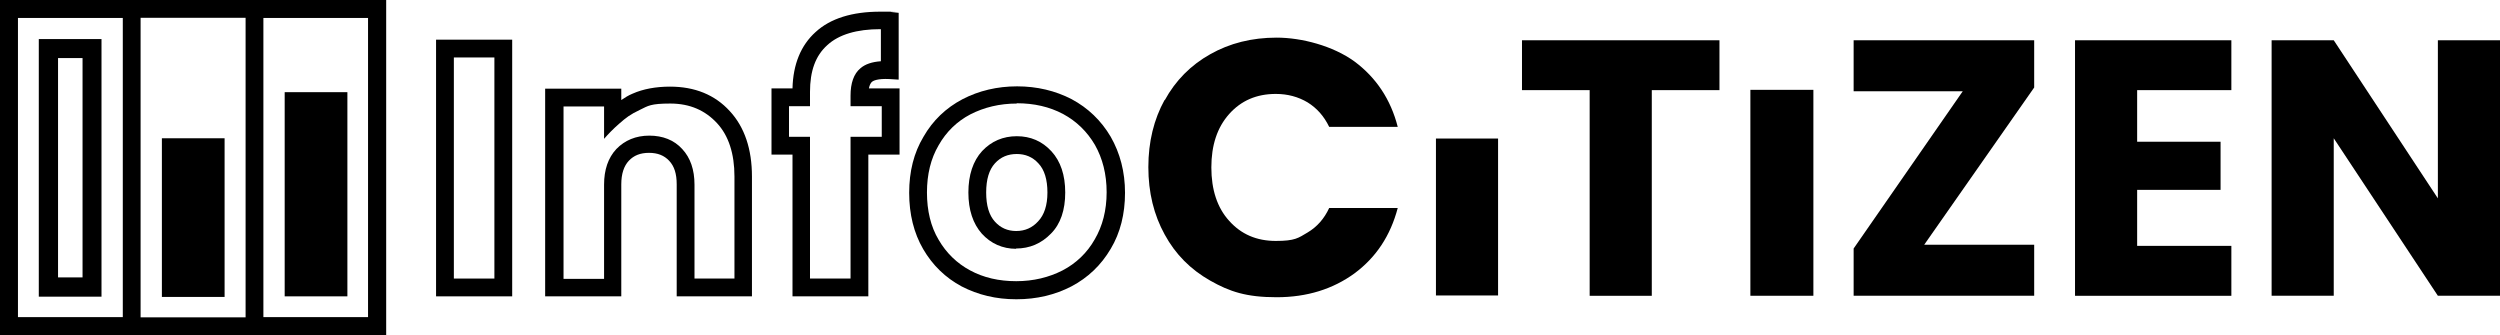
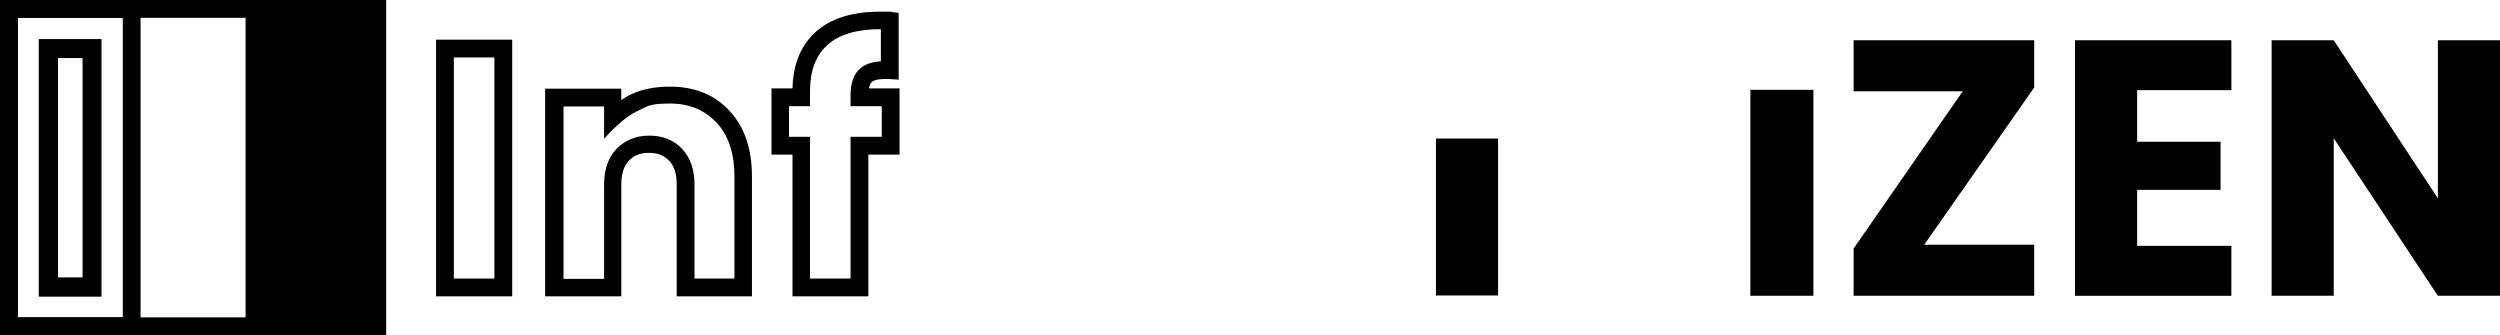
<svg xmlns="http://www.w3.org/2000/svg" id="uuid-165c786a-f6c4-42cc-a5e5-d587e24619d0" version="1.1" viewBox="0 0 857.1 114.9">
  <path d="M175.6,101.6h-26.1V13.6h26.1v88.1h0ZM155.6,95.5h13.9V19.7h-13.9v75.9Z" />
  <path d="M297.7,101.6h-26v-48.6h-7.2v-22.7h7.2c.2-8.3,2.9-14.8,7.9-19.3,5.1-4.7,12.6-7,22.2-7s2.8,0,3.6.1l2.7.3v22.9l-3.2-.2c-4.1-.2-5.5.6-5.9.9-.5.4-.9,1.2-1.1,2.3h10.5v22.7h-10.7v48.6h0ZM277.7,95.5h13.9v-48.6h10.7v-10.5h-10.7v-3.6c0-4.3,1.1-7.5,3.4-9.4,1.6-1.4,4-2.2,7-2.4v-11h-.2c-8,0-14.2,1.8-18.2,5.5-4,3.6-5.9,8.8-5.9,16v4.9h-7.2v10.5h7.2v48.6Z" />
-   <path d="M348.4,102.6c-6.9,0-13.1-1.5-18.7-4.4-5.6-3-10-7.3-13.2-12.8-3.2-5.5-4.8-12-4.8-19.3s1.6-13.7,4.9-19.2c3.2-5.6,7.7-9.9,13.4-12.9,5.6-2.9,11.9-4.4,18.7-4.4s13.1,1.5,18.7,4.4c5.6,3,10.1,7.3,13.4,12.9,3.2,5.6,4.9,12,4.9,19.2s-1.6,13.7-4.9,19.2c-3.3,5.6-7.8,9.9-13.5,12.9-5.6,2.9-11.9,4.4-18.8,4.4h0ZM348.6,35.5c-5.9,0-11.2,1.3-15.9,3.7-4.6,2.4-8.3,6-10.9,10.6-2.7,4.6-4,10-4,16.2s1.3,11.7,4,16.2c2.6,4.5,6.3,8.1,10.8,10.5h0c4.6,2.5,9.9,3.7,15.8,3.7s11.2-1.3,15.9-3.7c4.6-2.4,8.4-6,11-10.6,2.7-4.6,4.1-10,4.1-16.2s-1.4-11.6-4-16.2c-2.7-4.6-6.3-8.1-10.9-10.6-4.7-2.5-10-3.7-15.9-3.7h0ZM348.4,85.3c-4.7,0-8.7-1.8-11.8-5.2-3-3.4-4.6-8.1-4.6-14.1s1.6-10.8,4.7-14.2c3.2-3.4,7.2-5.1,11.9-5.1s8.7,1.7,11.9,5.2c3.1,3.4,4.7,8.1,4.7,14.1s-1.6,10.8-4.9,14.1c-3.3,3.4-7.3,5.1-12,5.1h0ZM348.6,52.8c-3,0-5.5,1-7.5,3.2-2,2.2-3,5.5-3,10s1,7.8,3,10c1.9,2.1,4.3,3.2,7.3,3.2s5.5-1.1,7.5-3.3c2.1-2.2,3.2-5.5,3.2-9.9s-1-7.8-3.1-10c-2-2.2-4.5-3.2-7.4-3.2h0Z" />
  <g>
-     <path d="M399.3,34.4c3.7-6.8,9-12.1,15.6-15.8,6.7-3.8,14.3-5.7,22.8-5.7s19.3,2.8,26.7,8.2c7.4,5.5,12.4,13,14.8,22.4h-23.5c-1.8-3.7-4.2-6.4-7.4-8.4-3.2-1.9-6.8-2.9-10.9-2.9-6.6,0-11.9,2.3-16,6.9-4.1,4.6-6.1,10.7-6.1,18.3s2,13.8,6.1,18.3c4.1,4.6,9.4,6.9,16,6.9s7.7-1,10.9-2.9,5.7-4.7,7.4-8.4h23.5c-2.5,9.5-7.4,16.9-14.8,22.4-7.4,5.4-16.3,8.2-26.7,8.2s-16.1-1.9-22.8-5.7-11.9-9-15.6-15.8c-3.7-6.7-5.6-14.4-5.6-23.1s1.9-16.4,5.6-23.1h0Z" />
    <path d="M513.6,47.6v53.7h-21.3v-53.8s21.3,0,21.3,0Z" />
-     <path d="M589.5,13.8v17.1h-23.2v70.5h-21.3V30.9h-23.2V13.8h67.7Z" />
    <path d="M621.7,30.8v70.6h-21.6V30.8h21.6Z" />
    <path d="M659.7,83.9h37.7v17.5h-61.9v-16.2l37.4-53.9h-37.4V13.8h61.9v16.2l-37.7,53.9Z" />
    <path d="M732.7,30.9v17.7h28.6v16.5h-28.6v19.2h32.3v17.1h-53.6V13.8h53.6v17.1h-32.3Z" />
    <path d="M857.1,101.4h-21.3l-35.7-54v54h-21.3V13.8h21.3l35.7,54.2V13.8h21.3v87.5h0Z" />
  </g>
  <g>
    <path d="M132.2,114.9H0V0h132.2v114.9ZM6.1,108.8h120.1V6.1H6.1v102.7Z" />
-     <path d="M132.4,114.9h-48.2V0h48.2v114.9ZM90.3,108.8h36V6.1h-36s0,102.7,0,102.7Z" />
+     <path d="M132.4,114.9h-48.2V0h48.2v114.9ZM90.3,108.8h36h-36s0,102.7,0,102.7Z" />
    <path d="M119.1,31.6v70h-21.5V31.6h21.5Z" />
-     <path d="M77,47.4v54.4h-21.5v-54.4s21.5,0,21.5,0Z" />
    <path d="M48.2,114.9H0V0h48.2v114.9ZM6.1,108.8h36V6.1H6.1v102.7Z" />
    <path d="M28.3,19.9v75.2h-8.4V19.9h8.4M34.8,13.4H13.3v88.3h21.5V13.4h0Z" />
  </g>
  <path d="M257.9,101.6h-25.9v-38.4c0-3.6-.8-6.2-2.6-8.1-1.7-1.8-3.9-2.7-6.9-2.7s-5.2.9-6.9,2.7c-1.7,1.8-2.6,4.5-2.6,8.1v38.4h-26.1V30.4h26.1v3.9c1.2-.8,2.4-1.6,3.9-2.2,3.6-1.6,8-2.4,12.8-2.4,8.5,0,15.4,2.8,20.5,8.4h0c5.1,5.5,7.6,13.1,7.6,22.4v41.1h0ZM238,95.5h13.8v-35c0-7.8-2-14-6-18.3-4-4.3-9.2-6.7-16-6.7s-7.6.8-10.3,2.1c-3.6,1.7-4.9,2.8-7.1,4.7-2.2,1.9-4,3.8-5.3,5.3v-11.1h-13.9v59.1h13.9v-32.3c0-5.1,1.4-9.2,4.2-12.2,2.9-3,6.7-4.6,11.3-4.6s8.5,1.5,11.3,4.6c2.8,3,4.2,7.1,4.2,12.2v32.3h0Z" />
</svg>